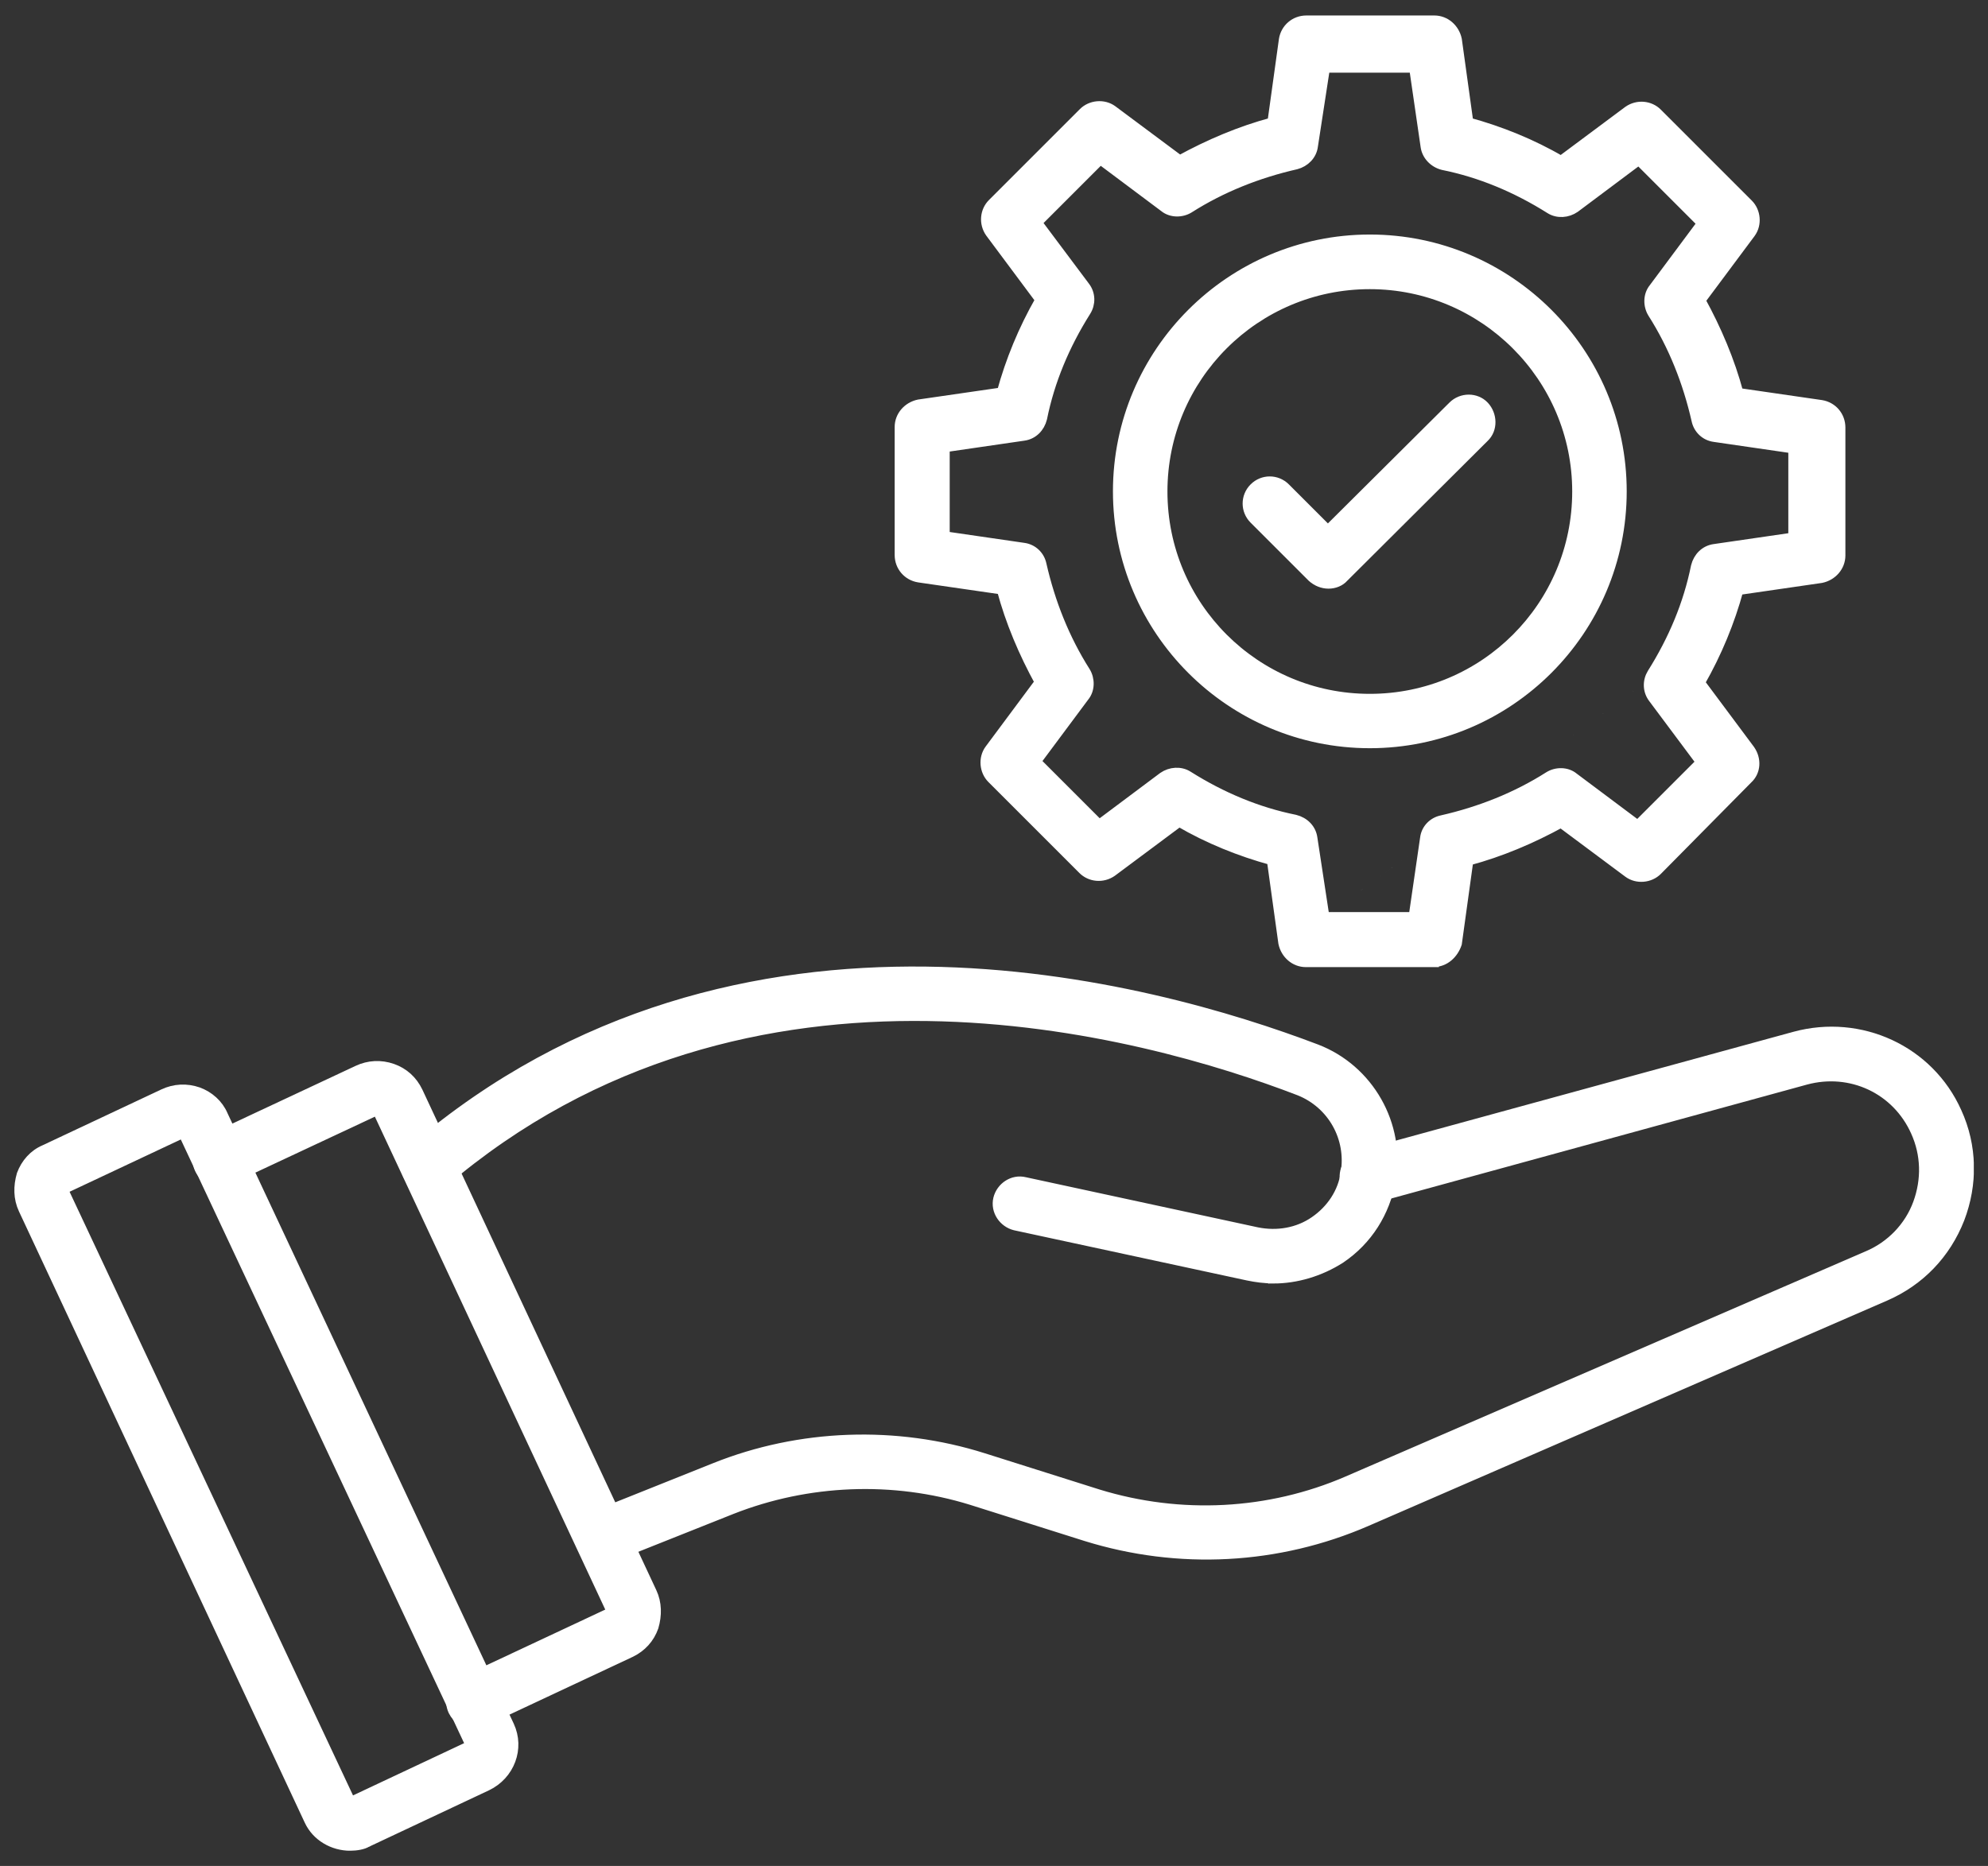
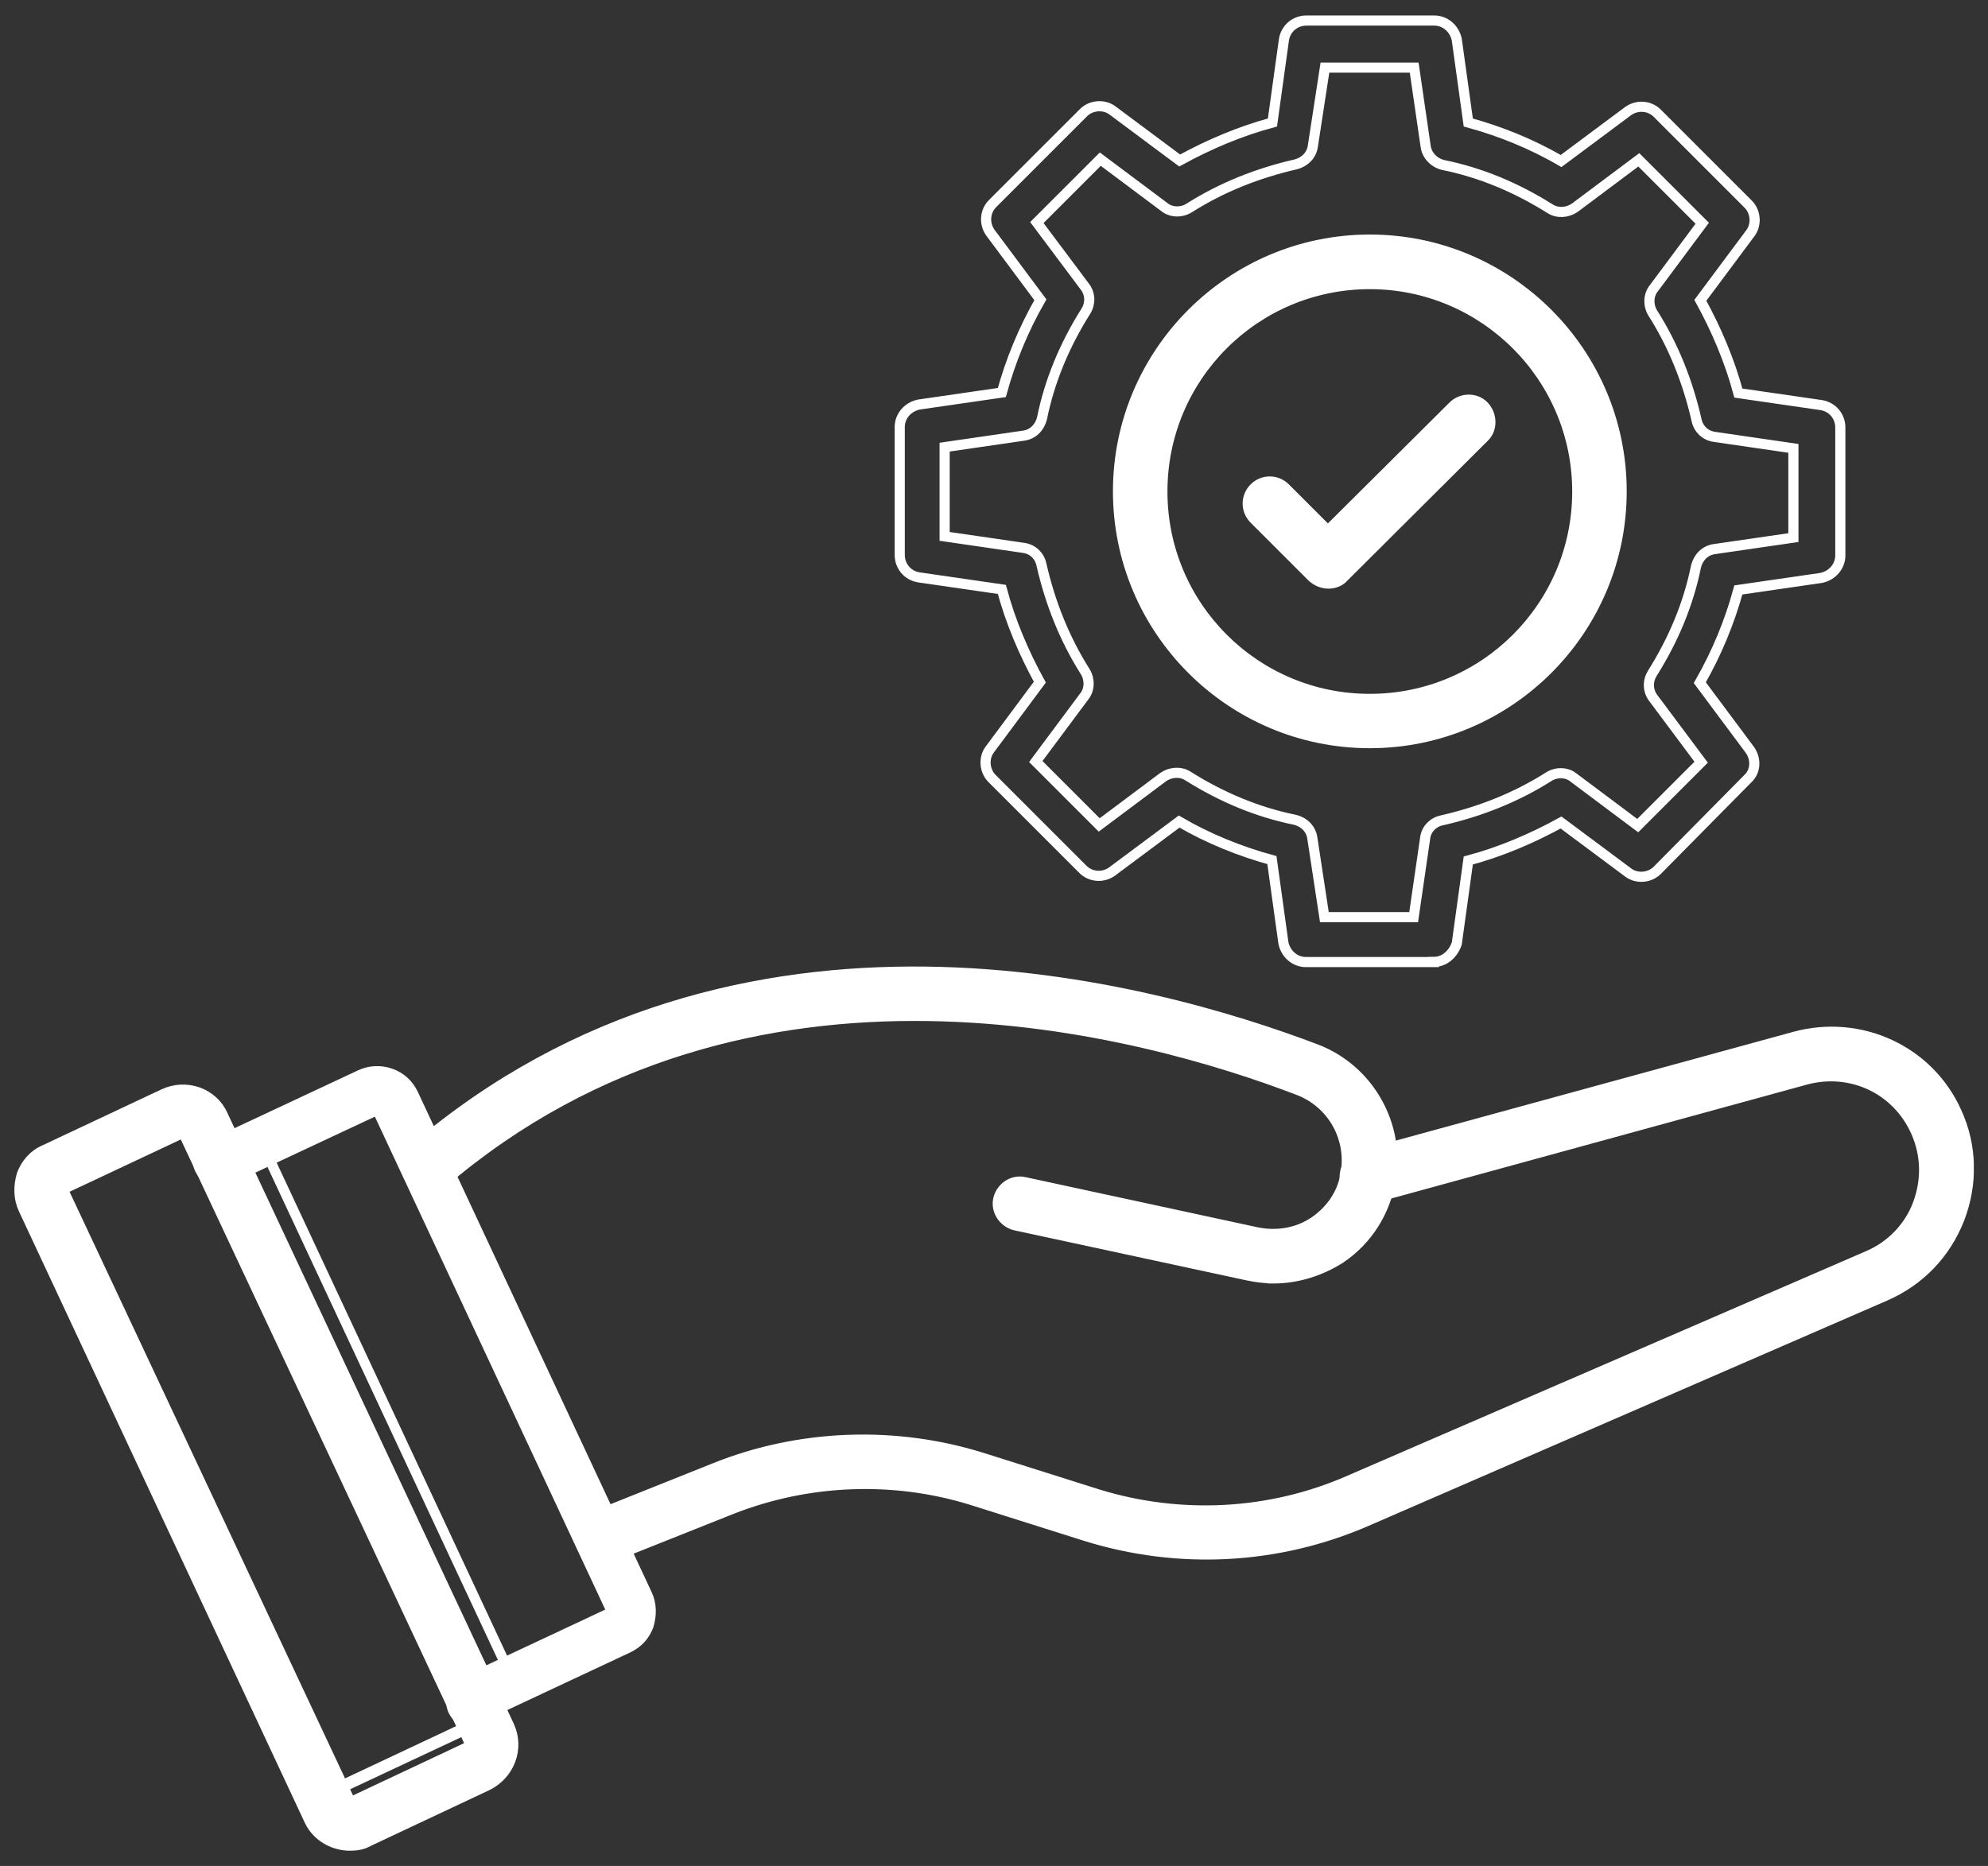
<svg xmlns="http://www.w3.org/2000/svg" id="Layer_1" data-name="Layer 1" viewBox="0 0 147 138">
  <rect x="0" y="0" width="147" height="138" fill="#333333" stroke="none" />
  <defs>
    <style>      .cls-1, .cls-2 {        fill: none;      }      .cls-2 {        stroke: #fff;        stroke-miterlimit: 10;        stroke-width: .75px;      }      .cls-3 {        fill: #fff;      }      .cls-4 {        clip-path: url(#clippath);      }    </style>
    <clipPath id="clippath">
      <rect class="cls-1" x="1.06" y="1.12" width="144.89" height="135.75" />
    </clipPath>
  </defs>
  <g class="cls-4">
    <path class="cls-3" d="M94.14,94.54c-.64,0-1.24-.08-1.87-.21l-17.21-3.71c-.85-.21-1.45-1.07-1.24-1.96.21-.85,1.07-1.45,1.96-1.23l17.17,3.71c1.49.3,3.03.04,4.26-.81,1.24-.85,2.09-2.13,2.3-3.58.43-2.6-.98-5.11-3.41-6.09-11.5-4.43-40.73-12.57-63.39,6.82-.68.6-1.7.51-2.3-.21-.6-.72-.51-1.7.21-2.3,24.03-20.53,54.61-11.97,66.71-7.37,3.88,1.49,6.22,5.58,5.5,9.71-.43,2.34-1.7,4.39-3.71,5.75-1.53.98-3.28,1.49-4.98,1.49" />
    <path class="cls-2" d="M94.14,94.54c-.64,0-1.24-.08-1.87-.21l-17.21-3.71c-.85-.21-1.45-1.07-1.24-1.96.21-.85,1.07-1.45,1.96-1.23l17.17,3.71c1.49.3,3.03.04,4.26-.81,1.24-.85,2.09-2.13,2.3-3.58.43-2.6-.98-5.11-3.41-6.09-11.5-4.43-40.73-12.57-63.39,6.82-.68.6-1.7.51-2.3-.21-.6-.72-.51-1.7.21-2.3,24.03-20.53,54.61-11.97,66.71-7.37,3.88,1.49,6.22,5.58,5.5,9.71-.43,2.34-1.7,4.39-3.71,5.75-1.53.98-3.28,1.49-4.98,1.49Z" />
    <path class="cls-3" d="M44.55,115.29c-.68,0-1.24-.43-1.53-1.02-.34-.85.09-1.79.9-2.13l8.95-3.58c6.26-2.51,13.38-2.77,19.85-.72l8.48,2.68c6.09,1.87,12.65,1.53,18.45-.98l38.47-16.66c1.7-.72,3.07-2.13,3.71-3.88.64-1.75.6-3.62-.17-5.32-1.41-3.15-4.81-4.73-8.14-3.83l-32.04,8.78c-.85.21-1.79-.26-2-1.19-.21-.85.26-1.79,1.19-2l32.04-8.77c4.86-1.32,9.93,1.02,11.97,5.58,1.15,2.51,1.19,5.32.21,7.88-1.02,2.6-2.94,4.6-5.49,5.71l-38.34,16.66c-6.56,2.85-13.89,3.24-20.75,1.11l-8.48-2.68c-5.79-1.79-12.1-1.53-17.72.68l-8.99,3.58c-.17.09-.34.13-.55.13" />
    <path class="cls-2" d="M44.55,115.29c-.68,0-1.24-.43-1.53-1.02-.34-.85.09-1.79.9-2.13l8.95-3.58c6.26-2.51,13.38-2.77,19.85-.72l8.48,2.68c6.09,1.87,12.65,1.53,18.45-.98l38.47-16.66c1.7-.72,3.07-2.13,3.71-3.88.64-1.75.6-3.62-.17-5.32-1.41-3.15-4.81-4.73-8.14-3.83l-32.04,8.78c-.85.21-1.79-.26-2-1.19-.21-.85.26-1.79,1.19-2l32.04-8.77c4.86-1.32,9.93,1.02,11.97,5.58,1.15,2.51,1.19,5.32.21,7.88-1.02,2.6-2.94,4.6-5.49,5.71l-38.34,16.66c-6.56,2.85-13.89,3.24-20.75,1.11l-8.48-2.68c-5.79-1.79-12.1-1.53-17.72.68l-8.99,3.58c-.17.09-.34.13-.55.13Z" />
    <path class="cls-3" d="M35.01,127.47c-.64,0-1.19-.34-1.49-.94-.38-.81-.04-1.79.77-2.17l10.9-5.11s.04-.08.04-.08l-17.3-37.02s-.08-.04-.08-.04l-10.91,5.11c-.81.38-1.79.04-2.17-.77-.38-.81-.04-1.79.77-2.17l10.91-5.11c.81-.38,1.7-.43,2.56-.13.85.3,1.49.89,1.88,1.7l17.3,37.02c.38.81.38,1.7.13,2.56-.3.85-.89,1.49-1.7,1.88l-10.9,5.11c-.21.13-.47.17-.68.17" />
-     <path class="cls-2" d="M35.01,127.47c-.64,0-1.19-.34-1.49-.94-.38-.81-.04-1.79.77-2.17l10.9-5.11s.04-.08.04-.08l-17.3-37.02s-.08-.04-.08-.04l-10.91,5.11c-.81.38-1.79.04-2.17-.77-.38-.81-.04-1.79.77-2.17l10.91-5.11c.81-.38,1.7-.43,2.56-.13.85.3,1.49.89,1.88,1.7l17.3,37.02c.38.81.38,1.7.13,2.56-.3.85-.89,1.49-1.7,1.88l-10.9,5.11c-.21.13-.47.17-.68.17Z" />
+     <path class="cls-2" d="M35.01,127.47c-.64,0-1.19-.34-1.49-.94-.38-.81-.04-1.79.77-2.17l10.9-5.11s.04-.08.04-.08l-17.3-37.02s-.08-.04-.08-.04l-10.91,5.11c-.81.38-1.79.04-2.17-.77-.38-.81-.04-1.79.77-2.17c.81-.38,1.7-.43,2.56-.13.85.3,1.49.89,1.88,1.7l17.3,37.02c.38.81.38,1.7.13,2.56-.3.85-.89,1.49-1.7,1.88l-10.9,5.11c-.21.13-.47.17-.68.17Z" />
    <path class="cls-3" d="M25.89,133.22s.08.04.08.04l8.78-4.13s.04-.04.04-.09l-21.21-45.2s-.04-.04-.09-.04l-8.78,4.13s-.04.04-.04.08l21.22,45.2ZM25.89,136.5c-1.24,0-2.47-.68-3.02-1.87L1.74,89.43c-.38-.81-.38-1.7-.13-2.56.3-.81.89-1.49,1.7-1.83l8.78-4.13c.81-.38,1.7-.43,2.56-.13.81.3,1.49.9,1.83,1.7l21.17,45.16c.77,1.66.04,3.62-1.66,4.43l-8.78,4.13s-.04.04-.09.04c-.26.17-.77.26-1.24.26" />
    <path class="cls-2" d="M25.89,133.22s.08.04.08.04l8.78-4.13s.04-.04.04-.09l-21.21-45.2s-.04-.04-.09-.04l-8.78,4.13s-.04.04-.04.08l21.22,45.2ZM25.89,136.5c-1.24,0-2.47-.68-3.02-1.87L1.74,89.43c-.38-.81-.38-1.7-.13-2.56.3-.81.89-1.49,1.7-1.83l8.78-4.13c.81-.38,1.7-.43,2.56-.13.81.3,1.49.9,1.83,1.7l21.17,45.16c.77,1.66.04,3.62-1.66,4.43l-8.78,4.13s-.04.04-.09.04c-.26.17-.77.26-1.24.26Z" />
-     <path class="cls-3" d="M134.44,41.12,97.93,67.83h6.6l.85-5.84c.08-.68.6-1.19,1.24-1.32,2.81-.64,5.5-1.7,7.92-3.24.55-.34,1.32-.34,1.83.09l4.73,3.54,4.69-4.69-3.53-4.73c-.43-.55-.43-1.28-.09-1.83,1.58-2.51,2.68-5.15,3.24-7.92.17-.68.68-1.19,1.36-1.28l5.84-.85v-6.6l-5.84-.85c-.68-.09-1.19-.6-1.32-1.24-.64-2.81-1.7-5.5-3.24-7.92-.34-.55-.34-1.32.08-1.83l3.58-4.81-4.69-4.69-4.73,3.54c-.55.38-1.28.43-1.83.08-2.51-1.58-5.15-2.68-7.92-3.24-.68-.17-1.19-.72-1.28-1.36l-.85-5.84h-6.6l-.89,5.79c-.08.68-.6,1.19-1.24,1.36-2.81.64-5.5,1.7-7.92,3.24-.55.34-1.32.34-1.83-.08l-4.73-3.54-4.69,4.69,3.54,4.73c.43.55.43,1.28.08,1.83-1.58,2.51-2.68,5.15-3.24,7.92-.17.68-.68,1.19-1.36,1.28l-5.84.85v6.6l5.84.85c.68.09,1.19.6,1.32,1.24.64,2.81,1.7,5.49,3.24,7.92.34.55.34,1.32-.08,1.83l-3.58,4.81,4.69,4.69,4.73-3.54c.55-.38,1.28-.43,1.83-.08,2.51,1.58,5.15,2.68,7.92,3.24.68.17,1.19.68,1.28,1.36l.89,5.84ZM106.02,71.15h-9.46c-.81,0-1.49-.6-1.66-1.41l-.85-6.13c-2.34-.64-4.69-1.58-6.86-2.85l-4.98,3.71c-.68.47-1.58.38-2.13-.17l-6.73-6.73c-.55-.55-.64-1.49-.17-2.13l3.71-4.99c-1.19-2.17-2.17-4.47-2.81-6.86l-6.14-.89c-.81-.13-1.41-.81-1.41-1.66v-9.46c0-.81.6-1.49,1.41-1.66l6.14-.89c.64-2.34,1.58-4.64,2.85-6.86l-3.71-4.98c-.47-.68-.38-1.58.17-2.13l6.73-6.73c.55-.55,1.49-.64,2.13-.17l4.98,3.71c2.17-1.19,4.47-2.17,6.86-2.81l.85-6.13c.13-.81.81-1.41,1.66-1.41h9.46c.81,0,1.49.6,1.66,1.41l.85,6.13c2.34.64,4.69,1.58,6.86,2.85l4.98-3.71c.68-.47,1.58-.38,2.13.17l6.73,6.73c.55.55.64,1.49.17,2.13l-3.71,4.98c1.19,2.17,2.17,4.47,2.81,6.86l6.13.89c.81.13,1.41.81,1.41,1.66v9.46c0,.81-.6,1.49-1.41,1.66l-6.13.89c-.64,2.34-1.58,4.64-2.85,6.86l3.71,4.98c.47.68.43,1.58-.17,2.13l-6.69,6.77c-.55.55-1.49.64-2.13.17l-4.98-3.71c-2.17,1.19-4.47,2.17-6.86,2.81l-.85,6.14c-.26.77-.9,1.36-1.7,1.36" />
    <path class="cls-2" d="M134.44,41.12h0ZM97.93,67.83h6.6l.85-5.84c.08-.68.6-1.19,1.24-1.32,2.81-.64,5.5-1.7,7.92-3.24.55-.34,1.32-.34,1.83.09l4.73,3.54,4.69-4.69-3.53-4.73c-.43-.55-.43-1.28-.09-1.83,1.58-2.51,2.68-5.15,3.24-7.92.17-.68.68-1.19,1.36-1.28l5.84-.85v-6.6l-5.84-.85c-.68-.09-1.19-.6-1.32-1.24-.64-2.81-1.7-5.5-3.24-7.92-.34-.55-.34-1.32.08-1.83l3.58-4.81-4.69-4.69-4.73,3.54c-.55.38-1.28.43-1.83.08-2.51-1.58-5.15-2.68-7.92-3.24-.68-.17-1.19-.72-1.28-1.36l-.85-5.84h-6.6l-.89,5.79c-.08.68-.6,1.19-1.24,1.36-2.81.64-5.5,1.7-7.92,3.24-.55.34-1.32.34-1.83-.08l-4.73-3.54-4.69,4.69,3.54,4.73c.43.55.43,1.28.08,1.83-1.58,2.51-2.68,5.15-3.24,7.92-.17.68-.68,1.19-1.36,1.28l-5.84.85v6.6l5.84.85c.68.09,1.19.6,1.32,1.24.64,2.81,1.7,5.49,3.24,7.92.34.55.34,1.32-.08,1.83l-3.58,4.81,4.69,4.69,4.73-3.54c.55-.38,1.28-.43,1.83-.08,2.51,1.58,5.15,2.68,7.92,3.24.68.17,1.19.68,1.28,1.36l.89,5.84ZM106.02,71.15h-9.46c-.81,0-1.49-.6-1.66-1.41l-.85-6.13c-2.34-.64-4.69-1.58-6.86-2.85l-4.98,3.71c-.68.47-1.58.38-2.13-.17l-6.73-6.73c-.55-.55-.64-1.49-.17-2.13l3.71-4.99c-1.19-2.17-2.17-4.47-2.81-6.86l-6.14-.89c-.81-.13-1.41-.81-1.41-1.66v-9.46c0-.81.6-1.49,1.41-1.66l6.14-.89c.64-2.34,1.58-4.64,2.85-6.86l-3.71-4.98c-.47-.68-.38-1.58.17-2.13l6.73-6.73c.55-.55,1.49-.64,2.13-.17l4.98,3.71c2.17-1.19,4.47-2.17,6.86-2.81l.85-6.13c.13-.81.81-1.41,1.66-1.41h9.46c.81,0,1.49.6,1.66,1.41l.85,6.13c2.34.64,4.69,1.58,6.86,2.85l4.98-3.71c.68-.47,1.58-.38,2.13.17l6.73,6.73c.55.55.64,1.49.17,2.13l-3.71,4.98c1.19,2.17,2.17,4.47,2.81,6.86l6.13.89c.81.13,1.41.81,1.41,1.66v9.46c0,.81-.6,1.49-1.41,1.66l-6.13.89c-.64,2.34-1.58,4.64-2.85,6.86l3.71,4.98c.47.68.43,1.58-.17,2.13l-6.69,6.77c-.55.55-1.49.64-2.13.17l-4.98-3.71c-2.17,1.19-4.47,2.17-6.86,2.81l-.85,6.14c-.26.77-.9,1.36-1.7,1.36Z" />
    <path class="cls-3" d="M101.29,21.01c-8.48,0-15.34,6.86-15.34,15.34s6.86,15.34,15.34,15.34,15.34-6.86,15.34-15.34-6.9-15.34-15.34-15.34M101.29,54.96c-10.27,0-18.62-8.35-18.62-18.62s8.35-18.62,18.62-18.62,18.62,8.35,18.62,18.62-8.35,18.62-18.62,18.62" />
    <path class="cls-2" d="M101.29,21.01c-8.48,0-15.34,6.86-15.34,15.34s6.86,15.34,15.34,15.34,15.34-6.86,15.34-15.34-6.9-15.34-15.34-15.34ZM101.29,54.96c-10.27,0-18.62-8.35-18.62-18.62s8.35-18.62,18.62-18.62,18.62,8.35,18.62,18.62-8.35,18.62-18.62,18.62Z" />
    <path class="cls-3" d="M98.23,43.16c-.43,0-.85-.17-1.19-.47l-4.3-4.3c-.64-.64-.64-1.66,0-2.3s1.66-.64,2.3,0l3.15,3.15,9.25-9.2c.64-.64,1.7-.64,2.3,0s.64,1.7,0,2.3l-10.39,10.35c-.26.3-.68.47-1.11.47" />
    <path class="cls-2" d="M98.23,43.16c-.43,0-.85-.17-1.19-.47l-4.3-4.3c-.64-.64-.64-1.66,0-2.3s1.66-.64,2.3,0l3.15,3.15,9.25-9.2c.64-.64,1.7-.64,2.3,0s.64,1.7,0,2.3l-10.39,10.35c-.26.3-.68.47-1.11.47Z" />
  </g>
</svg>